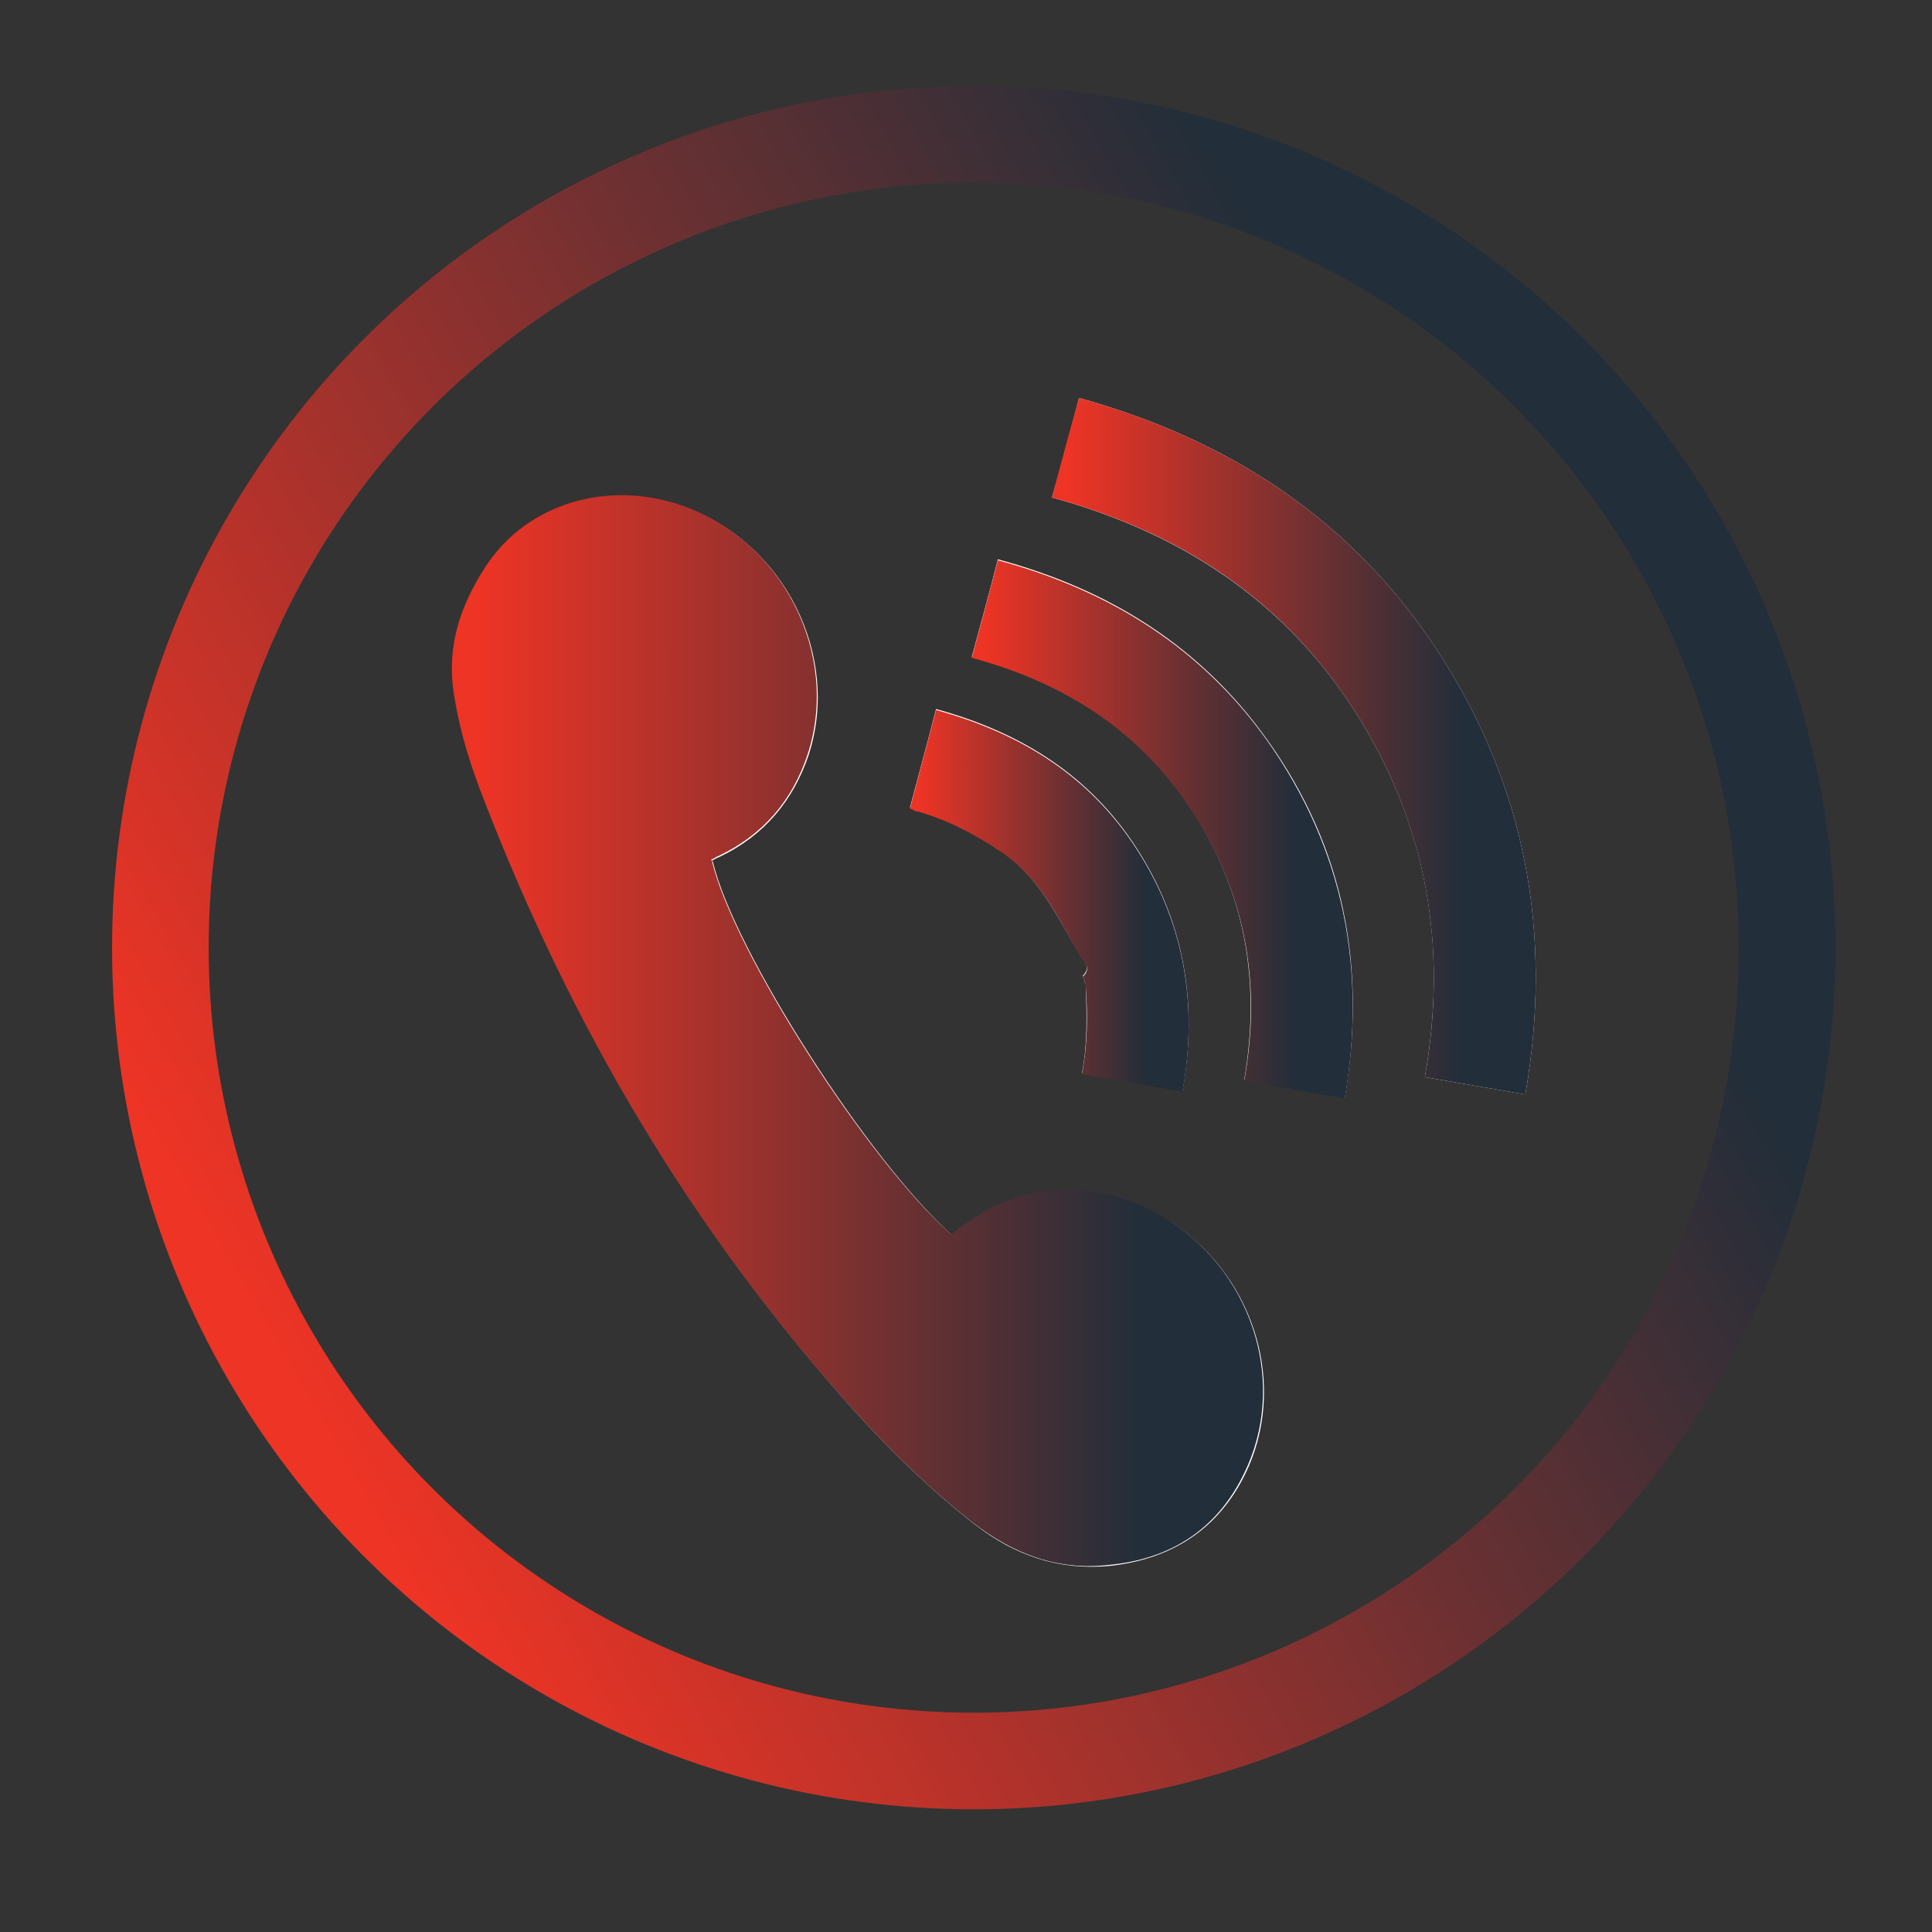
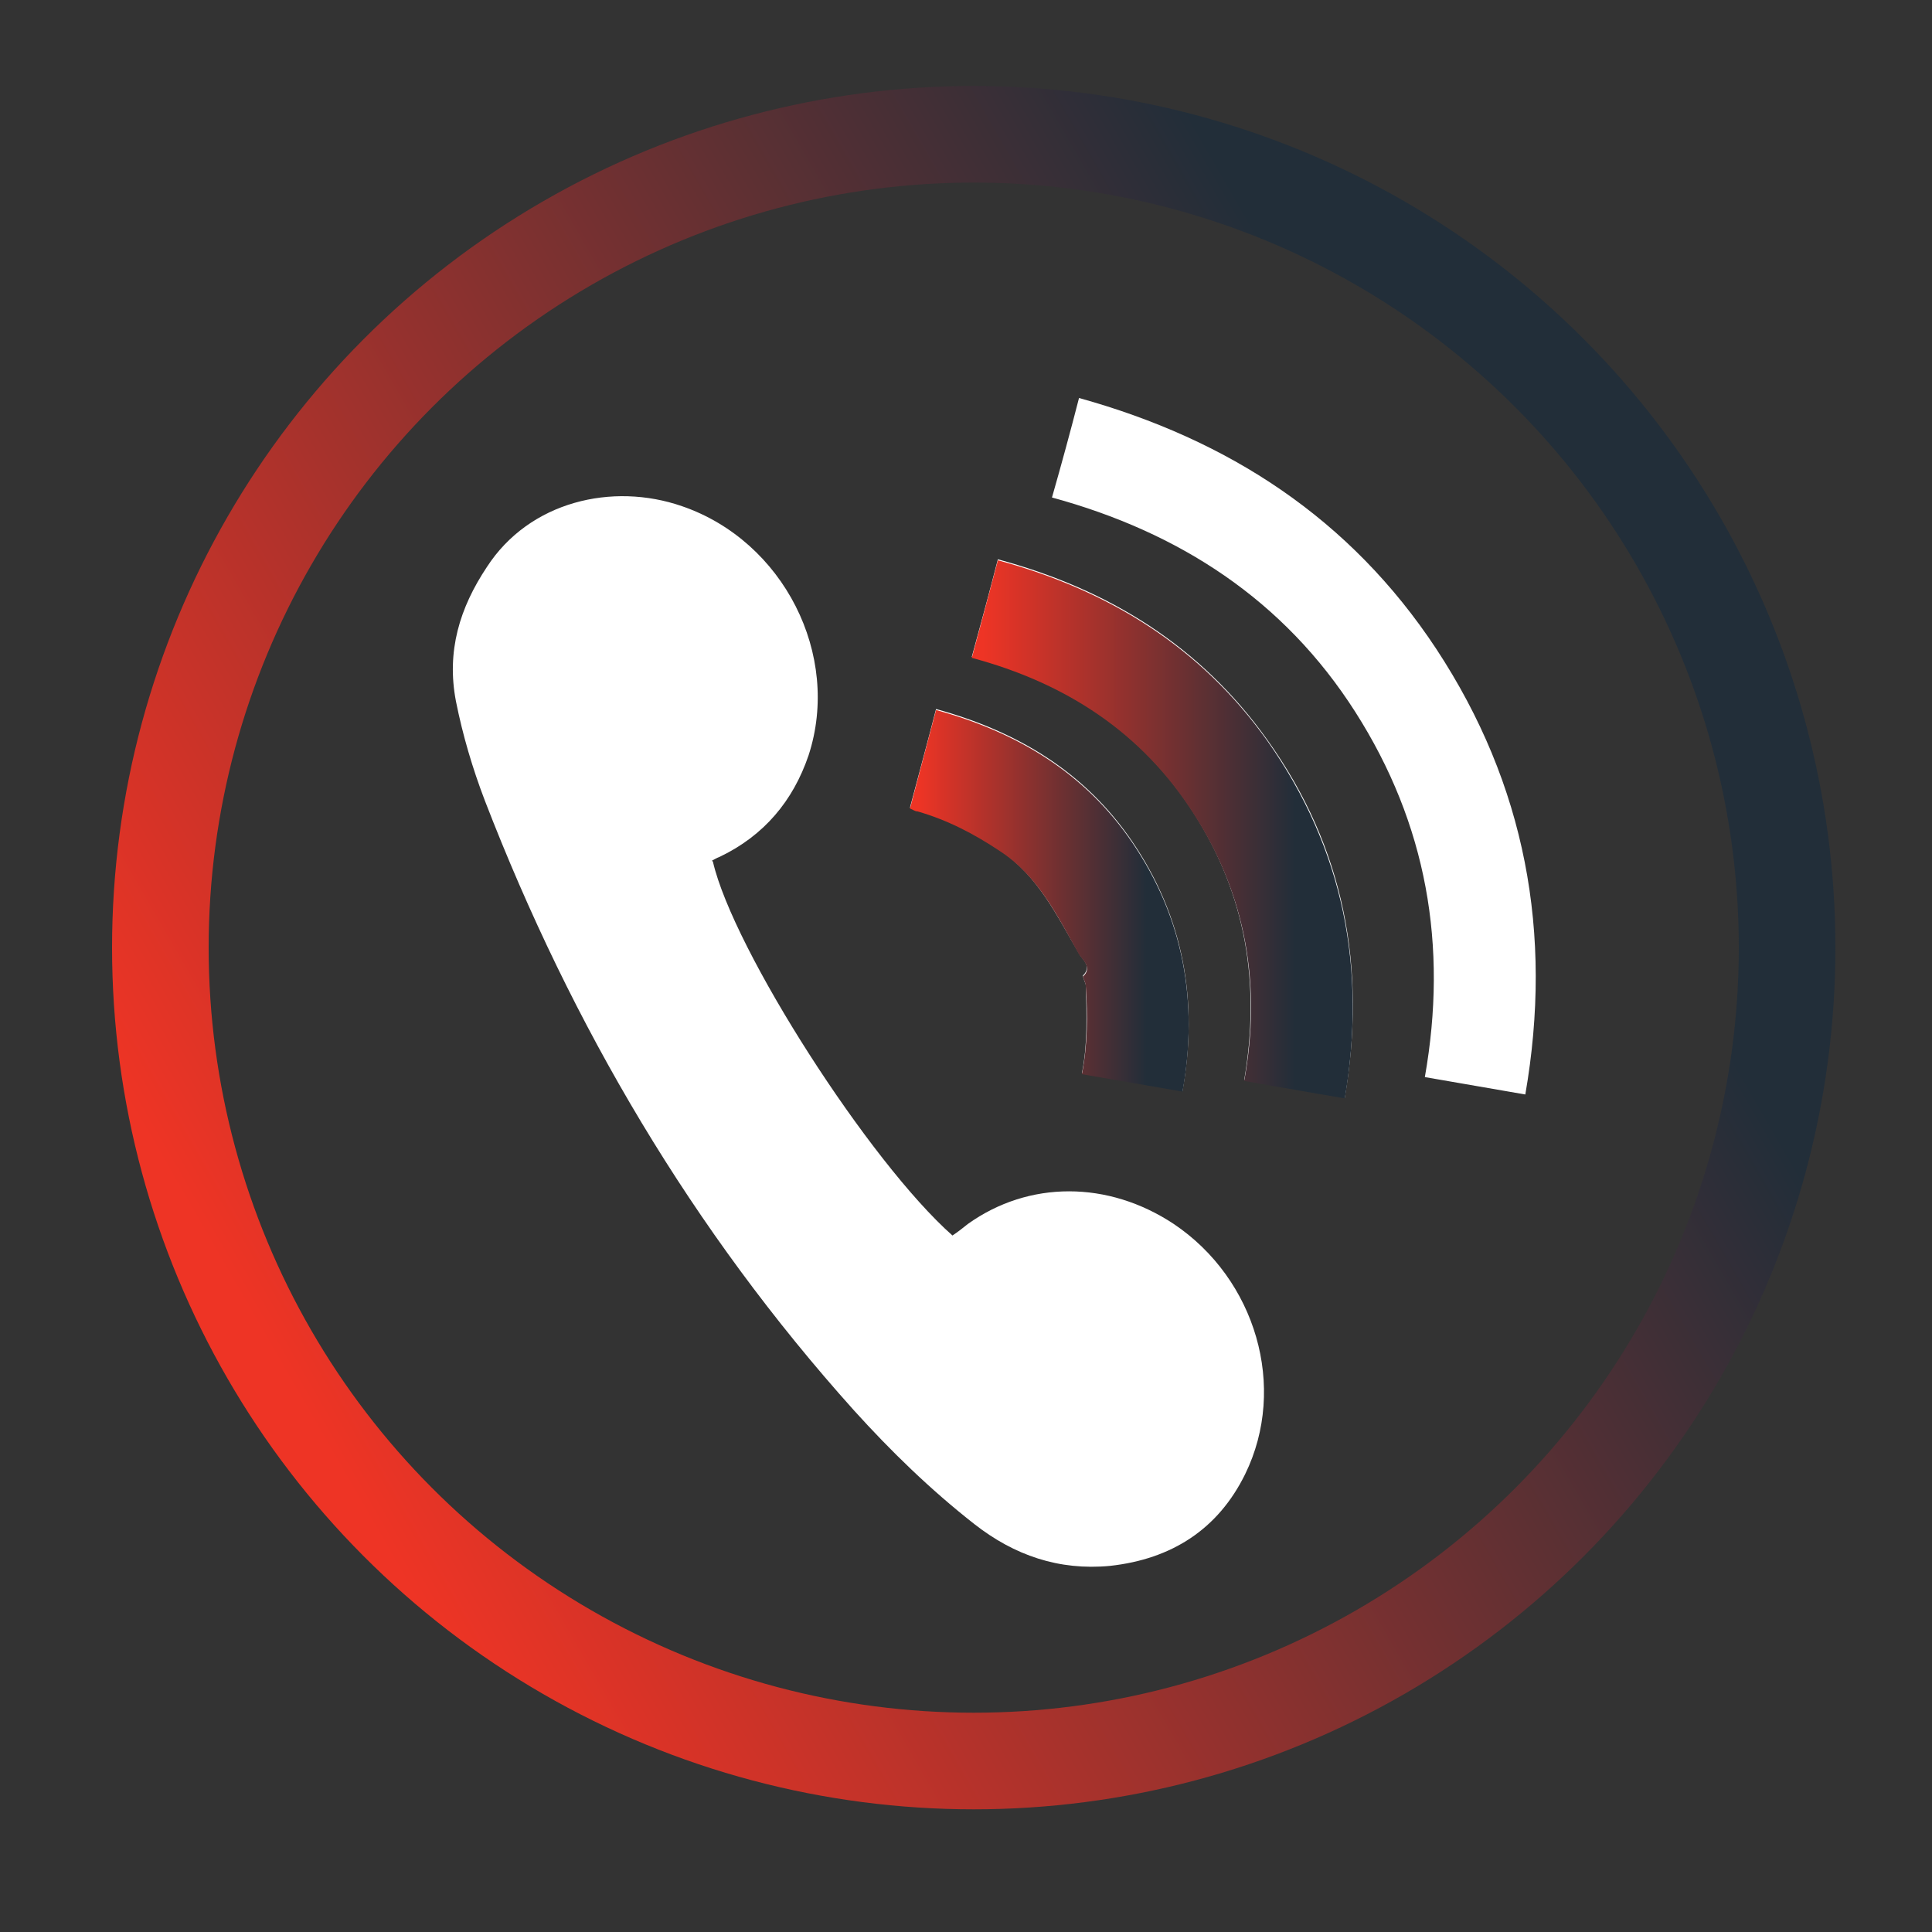
<svg xmlns="http://www.w3.org/2000/svg" xmlns:xlink="http://www.w3.org/1999/xlink" viewBox="0 0 20 20" version="1.1">
  <rect x="0" y="0" width="20" height="20" fill="#333333" stroke="none" />
  <defs>
    <style>
      .st0 {
        fill: url(#linear-gradient21);
      }

      .st1 {
        stroke: url(#linear-gradient18);
      }

      .st1, .st2, .st3, .st4, .st5, .st6, .st7, .st8, .st9, .st10, .st11, .st12, .st13, .st14, .st15 {
        fill: none;
        stroke-miterlimit: 10;
      }

      .st16 {
        fill: #fff;
      }

      .st17 {
        fill: url(#linear-gradient26);
      }

      .st2 {
        stroke: url(#linear-gradient);
      }

      .st2, .st6, .st7, .st14 {
        stroke-linecap: round;
      }

      .st18 {
        fill: url(#linear-gradient24);
      }

      .st3 {
        stroke: url(#linear-gradient8);
      }

      .st3, .st4, .st5, .st11 {
        stroke-linecap: square;
      }

      .st19 {
        fill: url(#linear-gradient12);
      }

      .st4 {
        stroke: url(#linear-gradient10);
      }

      .st5 {
        stroke: url(#linear-gradient9);
      }

      .st6 {
        stroke: url(#linear-gradient11);
        stroke-width: .8px;
      }

      .st20 {
        fill: url(#linear-gradient4);
      }

      .st7 {
        stroke: url(#linear-gradient1);
      }

      .st21 {
        fill: url(#linear-gradient14);
      }

      .st22 {
        fill: url(#linear-gradient5);
      }

      .st23 {
        fill: url(#linear-gradient3);
      }

      .st24 {
        fill: url(#linear-gradient25);
      }

      .st25 {
        display: none;
      }

      .st8 {
        stroke: url(#linear-gradient16);
      }

      .st26 {
        fill: url(#linear-gradient15);
      }

      .st9 {
        stroke: url(#linear-gradient19);
      }

      .st27 {
        fill: url(#linear-gradient6);
      }

      .st28 {
        fill: url(#linear-gradient13);
      }

      .st10 {
        stroke: url(#linear-gradient17);
      }

      .st11 {
        stroke: url(#linear-gradient7);
      }

      .st12 {
        stroke: url(#linear-gradient20);
        stroke-width: .39px;
      }

      .st13 {
        stroke: url(#linear-gradient23);
      }

      .st14 {
        stroke: url(#linear-gradient2);
      }

      .st15 {
        stroke: url(#linear-gradient22);
      }
    </style>
    <linearGradient gradientUnits="userSpaceOnUse" y2="4.95" x2=".32" y1="4.95" x1="19.8" id="linear-gradient">
      <stop stop-color="#222e39" offset=".15" />
      <stop stop-color="#ee3425" offset=".97" />
    </linearGradient>
    <linearGradient xlink:href="#linear-gradient" y2="8.66" x2="2.61" y1="8.66" x1="17.49" id="linear-gradient1" />
    <linearGradient xlink:href="#linear-gradient" y2="12.58" x2="4.49" y1="12.58" x1="15.71" id="linear-gradient2" />
    <linearGradient gradientUnits="userSpaceOnUse" y2="9.93" x2="12.25" y1="9.93" x1="7.99" id="linear-gradient3">
      <stop stop-color="#ee3425" offset="0" />
      <stop stop-color="#222e39" offset=".99" />
    </linearGradient>
    <linearGradient xlink:href="#linear-gradient" y2="9.57" x2="1.56" y1="9.57" x1="17.11" id="linear-gradient4" />
    <linearGradient xlink:href="#linear-gradient" y2="5.63" x2="13" y1="5.63" x1="16.87" id="linear-gradient5" />
    <linearGradient xlink:href="#linear-gradient" y2="9.98" x2="11.06" y1="9.98" x1="8.93" id="linear-gradient6" />
    <linearGradient xlink:href="#linear-gradient" y2="4.01" x2="10.52" y1="4.01" x1="9.52" id="linear-gradient7" />
    <linearGradient xlink:href="#linear-gradient" y2="15.99" x2="10.52" y1="15.99" x1="9.52" id="linear-gradient8" />
    <linearGradient xlink:href="#linear-gradient" gradientTransform="translate(164.09 90.51) rotate(-90)" y2="-148.1" x2="81.03" y1="-148.1" x1="80.03" id="linear-gradient9" />
    <linearGradient xlink:href="#linear-gradient" gradientTransform="translate(164.09 90.51) rotate(-90)" y2="-160.07" x2="81.03" y1="-160.07" x1="80.03" id="linear-gradient10" />
    <linearGradient xlink:href="#linear-gradient" y2="10" x2="14.37" y1="10" x1="5.63" id="linear-gradient11" />
    <linearGradient xlink:href="#linear-gradient" y2="10.67" x2="4.68" y1="10.67" x1="13.08" id="linear-gradient12" />
    <linearGradient xlink:href="#linear-gradient" y2="7.72" x2="10.89" y1="7.72" x1="15.9" id="linear-gradient13" />
    <linearGradient xlink:href="#linear-gradient" y2="8.58" x2="10.06" y1="8.58" x1="14" id="linear-gradient14" />
    <linearGradient xlink:href="#linear-gradient" y2="9.32" x2="9.42" y1="9.32" x1="12.3" id="linear-gradient15" />
    <linearGradient xlink:href="#linear-gradient" y2="14.27" x2="2.36" y1="5.36" x1="17.81" id="linear-gradient16" />
    <linearGradient xlink:href="#linear-gradient" y2="9.81" x2=".5" y1="9.81" x1="19.5" id="linear-gradient17" />
    <linearGradient xlink:href="#linear-gradient" y2="10.04" x2="5.67" y1="10.04" x1="14.32" id="linear-gradient18" />
    <linearGradient xlink:href="#linear-gradient" y2="7.86" x2="6.53" y1="7.86" x1="13.28" id="linear-gradient19" />
    <linearGradient xlink:href="#linear-gradient" y2="14.51" x2="2.37" y1="14.51" x1="18.65" id="linear-gradient20" />
    <linearGradient xlink:href="#linear-gradient" y2="5.06" x2="1.45" y1="5.06" x1="18.37" id="linear-gradient21" />
    <linearGradient xlink:href="#linear-gradient" y2="9.81" x2="3.68" y1="9.81" x1="16.68" id="linear-gradient22" />
    <linearGradient xlink:href="#linear-gradient" y2="10" x2="11.8" y1="10" x1=".8" id="linear-gradient23" />
    <linearGradient xlink:href="#linear-gradient" y2="10.01" x2="19.3" y1="10.01" x1="15.78" id="linear-gradient24" />
    <linearGradient xlink:href="#linear-gradient" y2="10.01" x2="16.91" y1="10.01" x1="14.09" id="linear-gradient25" />
    <linearGradient xlink:href="#linear-gradient" y2="10.01" x2="14.39" y1="10.01" x1="12.24" id="linear-gradient26" />
  </defs>
  <g class="st25" id="Layer_1">
    <path d="M.82,6.79s8.53-8.29,18.47,0" class="st2" />
    <path d="M3.11,10.04s6.4-6.22,13.87,0" class="st7" />
    <path d="M4.99,13.6s4.72-4.59,10.22,0" class="st14" />
-     <path d="M12.25,16.2c0,1.18-.95,2.13-2.13,2.13s-2.13-.95-2.13-2.13c0-.89.55-1.65,1.32-1.97.12-.05.69-12.71.69-12.71,0,0,.84,12.67.98,12.73.75.33,1.27,1.08,1.27,1.95Z" class="st23" />
    <circle r=".89" cy="16.14" cx="10.06" class="st16" />
  </g>
  <g class="st25" id="Layer_2">
    <g>
      <path d="M17.11,15.34c-.15.32-.33.6-.7.68-.58.13-1.06-.25-1.11-.89-.07-.79-.1-1.59-.17-2.38-.02-.24-.09-.49-.21-.71-.3-.55-.63-1.09-.97-1.68-.08.15-.14.25-.2.36-.48.96-.94,1.93-1.44,2.88-.13.25-.33.49-.56.64-1.83,1.24-3.67,2.47-5.51,3.69-.54.36-1.13.28-1.44-.18-.33-.49-.19-1.06.36-1.43,1.4-.94,2.81-1.88,4.22-2.82.06-.04.12-.09.22-.16-.98-.49-1.92-.97-2.86-1.42-.09-.04-.24.01-.35.06-1.12.43-2.23.86-3.35,1.29-.61.23-1.16.04-1.37-.47-.23-.57.03-1.08.68-1.34,1.3-.51,2.61-1.01,3.91-1.52.35-.14.68-.12,1.02.06.5.26,1.01.52,1.52.77.61.3,1.01.29,1.42-.23.48-.61.86-1.29,1.28-1.95.04-.07.04-.2.01-.28-.73-1.95-1.48-3.89-2.21-5.84-.29-.78-.16-1.11.54-1.47h.38c.39.15.61.44.75.83.48,1.32,1.03,2.61,1.44,3.94.31,1.02.84,1.76,1.84,2.15.37.14.6.43.8.77.52.91,1.07,1.8,1.58,2.72.15.26.23.59.26.89.1.86.16,1.73.23,2.6v.46Z" class="st20" />
      <path d="M14.96,3.71c1.06,0,1.93.9,1.91,1.95-.03,1.07-.9,1.92-1.96,1.9-1.08-.02-1.91-.87-1.9-1.95,0-1.07.87-1.9,1.95-1.89Z" class="st22" />
    </g>
  </g>
  <g class="st25" id="Layer_3">
    <g>
      <circle r="1.06" cy="9.98" cx="10" class="st27" />
      <line y2="6.03" x2="10.02" y1="2" x1="10.02" class="st11" />
      <line y2="18" x2="10.02" y1="13.97" x1="10.02" class="st3" />
      <line y2="9.98" x2="18" y1="9.98" x1="13.97" class="st5" />
      <line y2="9.98" x2="6.03" y1="9.98" x1="2" class="st4" />
      <circle r="3.97" cy="10" cx="10" class="st6" />
    </g>
  </g>
  <g id="Layer_4">
    <g>
      <path d="M7.37,8.91s.05-.03.08-.04c.46-.22.76-.58.92-1.05.34-1.04-.26-2.22-1.31-2.58-.72-.25-1.58-.05-2.02.63-.28.42-.42.87-.32,1.39.07.35.17.69.3,1.03.9,2.33,2.15,4.45,3.82,6.31.38.42.79.82,1.25,1.18.41.32.87.48,1.4.43.64-.07,1.12-.38,1.4-.95.44-.9.11-2.02-.74-2.59-.68-.45-1.5-.45-2.13,0-.05.04-.1.08-.16.12-.86-.76-2.27-2.96-2.48-3.87ZM10.89,5.15c1.32.36,2.4,1.06,3.14,2.22.74,1.16.96,2.42.72,3.78.35.06.69.12,1.04.18.29-1.67,0-3.21-.92-4.61-.89-1.35-2.15-2.17-3.7-2.6-.09.35-.18.68-.28,1.03ZM13.92,11.37c.23-1.35,0-2.59-.8-3.71-.69-.97-1.64-1.56-2.79-1.87-.09.35-.18.68-.27,1.01.97.26,1.76.77,2.3,1.62.54.85.69,1.77.52,2.76.35.06.69.12,1.04.18ZM12.24,11.3c.17-.94.01-1.81-.52-2.59-.49-.72-1.19-1.14-2.03-1.37-.09.35-.18.68-.27,1.02.03.01.06.02.08.03.31.09.59.23.85.41.4.27.59.68.82,1.07.03.06.14.13.04.23,0,0,0,.02.01.03,0,.02.02.05.02.07.01.3.02.61-.04.91.35.06.69.12,1.04.18Z" class="st16" />
-       <path d="M7.37,8.91c.21.92,1.62,3.12,2.48,3.87.05-.04.1-.09.16-.12.63-.46,1.45-.46,2.13,0,.85.57,1.18,1.69.74,2.59-.28.58-.76.89-1.4.95-.53.06-.98-.11-1.4-.43-.45-.35-.86-.75-1.25-1.18-1.68-1.86-2.92-3.98-3.82-6.31-.13-.33-.24-.67-.3-1.03-.1-.52.04-.96.32-1.39.45-.68,1.3-.88,2.02-.63,1.05.36,1.65,1.54,1.31,2.58-.16.48-.46.83-.92,1.05-.03.01-.05.03-.08.04Z" class="st19" />
-       <path d="M10.89,5.15c.09-.34.18-.68.28-1.03,1.55.43,2.81,1.25,3.7,2.6.92,1.4,1.21,2.94.92,4.61-.35-.06-.69-.12-1.04-.18.24-1.35.02-2.62-.72-3.78-.74-1.16-1.81-1.86-3.14-2.22Z" class="st28" />
      <path d="M13.92,11.37c-.36-.06-.69-.12-1.04-.18.18-.99.02-1.92-.52-2.76-.54-.85-1.33-1.36-2.3-1.62.09-.33.18-.67.27-1.01,1.15.31,2.1.9,2.79,1.87.79,1.12,1.03,2.36.8,3.71Z" class="st21" />
      <path d="M12.24,11.3c-.35-.06-.69-.12-1.04-.18.06-.31.06-.61.04-.91,0-.02-.01-.05-.02-.07,0-.01-.01-.03-.01-.03.1-.09,0-.17-.04-.23-.22-.39-.42-.81-.82-1.07-.27-.18-.54-.32-.85-.41-.03,0-.05-.02-.08-.03.09-.34.18-.68.27-1.02.84.23,1.54.65,2.03,1.37.53.78.69,1.65.52,2.59Z" class="st26" />
      <path d="M1.5,7.99c.03-.07.03-.17.14-.18,0,.07,0,.15-.06.2-.01.01-.05-.01-.08-.02,0,0,0,0,0,0Z" />
    </g>
    <circle r="8.42" cy="9.81" cx="10.08" class="st8" />
  </g>
  <g class="st25" id="Layer_5">
    <path d="M18.7,7.05c-.03.42-.21.75-.54.99-.21.15-.44.29-.65.44-.05.04-.1.14-.09.21.01.37.05.74.06,1.11,0,.12.05.17.14.21.23.1.46.2.68.31.56.27.82.83.64,1.43-.18.6-.38,1.21-.58,1.81-.2.59-.75.89-1.36.77-.26-.05-.53-.1-.79-.16-.11-.03-.18,0-.26.1-.2.25-.41.48-.61.73-.04.05-.06.16-.04.22.08.26.19.52.29.78.22.6,0,1.19-.57,1.49-.54.28-1.09.57-1.63.84-.57.29-1.18.13-1.55-.4-.16-.23-.3-.46-.47-.69-.04-.05-.13-.09-.19-.09-.36.02-.71.05-1.07.09-.06,0-.14.07-.17.13-.12.25-.23.5-.35.75-.28.61-.85.86-1.49.66-.56-.18-1.11-.36-1.67-.54-.68-.22-1-.76-.86-1.46.05-.23.09-.46.14-.69.02-.11,0-.18-.1-.25-.29-.23-.58-.47-.85-.71-.09-.08-.16-.1-.27-.05-.24.1-.49.19-.74.28-.58.21-1.17-.02-1.46-.57-.29-.55-.57-1.1-.85-1.65-.29-.57-.13-1.17.39-1.53.22-.15.44-.29.65-.45.05-.04.09-.13.08-.19-.02-.38-.07-.75-.09-1.13,0-.11-.04-.17-.14-.21-.22-.09-.44-.19-.66-.3-.56-.27-.82-.84-.63-1.43.18-.6.38-1.19.57-1.79.2-.6.75-.91,1.37-.79.22.04.45.09.67.13.1.02.17,0,.24-.09.22-.29.47-.56.69-.84.04-.05.06-.16.04-.22-.07-.22-.16-.44-.24-.66-.21-.58.02-1.17.57-1.46.55-.29,1.1-.57,1.65-.85.56-.28,1.15-.13,1.52.38.13.19.25.38.39.57.04.05.13.09.19.09.4-.03.8-.07,1.21-.09.11,0,.17-.04.21-.14.09-.21.18-.42.28-.63.27-.56.84-.82,1.43-.64.6.18,1.19.38,1.79.57.58.19.9.73.79,1.33-.04.24-.1.48-.13.71,0,.06.03.15.07.2.32.28.64.56.96.83.05.04.15.06.21.04.23-.07.45-.17.68-.25.57-.2,1.15,0,1.44.54.31.57.61,1.16.89,1.74.07.15.09.32.14.48Z" class="st10" />
    <path d="M9.99,13.87c-2.11,0-3.82-1.72-3.82-3.82,0-2.11,1.72-3.83,3.82-3.82,2.12,0,3.83,1.73,3.82,3.84,0,2.11-1.72,3.81-3.83,3.81Z" class="st1" />
  </g>
  <g class="st25" id="Layer_6">
    <path d="M9.93,3.72c.1.13.21.25.31.38.61.77,1.18,1.56,1.66,2.42.27.47.51.96.68,1.47.1.29.17.6.19.91.02.44-.05.87-.22,1.29-.27.66-.72,1.17-1.35,1.5-.48.25-.99.35-1.53.3-1.01-.11-1.78-.61-2.28-1.49-.25-.44-.37-.92-.36-1.43,0-.25.07-.48.14-.71.14-.44.34-.85.55-1.25.44-.84.96-1.63,1.5-2.4.22-.32.46-.63.69-.95,0,0,.01-.02.02-.03,0,0,0,0,0,0Z" class="st9" />
    <g>
      <path d="M14.79,13.47c-.43-.11-.85-.22-1.28-.34.54-.51,2.48-1.1,3.22-.79-.49.7-1.11,1.61-1.78,2.13-1.7,1.34-3.59,2.15-5.79,2.07-1.09-.04-2.14-.27-3.08-.83-.59-.35-1.11-.82-1.67-1.25.08.1.16.19.24.27,1.45,1.54,3.26,2.09,5.32,1.95,1.14-.08,2.25-.34,3.27-.86,1.11-.57,2.54-1.73,3.37-2.69.95-1.16-.53-.2.99-1.84.46-.53,1.05-1.05.81-.7-.29.63-1.07,1.45-1.34,2.08-.11.25.09-.2.07.07-.04.5.12,1.51-.22,1.9-.08-.21-.16-.42-.23-.62-.03,0-.06,0-.1,0-.18,1.83-1.36,2.88-2.84,3.69.04-.3.08-.61.12-.93-.02-.01-.05-.03-.07-.04-.5.88-1.16,1.55-2.19,1.73-.98.18-1.94.06-2.87-.2.4-.28.79-.56,1.18-.84,0-.04-.02-.09-.03-.13-2.49,1.53-4.35.32-6.18-1.38.23.01.39.04.54.02.15-.02.29-.07.51-.14-.25-.18-.44-.31-.64-.44-.91-.61-1.52-1.41-1.54-2.56,0-.51.09-.6.58-.48,1.4.33,2.58,1.01,3.41,2.22.02.03.05.05.16.05-.06-.29-.11-.58-.17-.9,1.03.27,1.71,1.02,2.45,1.83-.09-.43-.16-.78-.24-1.18,1.05.55,2.08.98,3.22.99-.31-.32-.62-.65-1.01-1.07,1.41.17,2.7.23,3.8-.67,0-.04.02-.09.02-.13Z" class="st12" />
      <path d="M18.37,8.89c-.96-4.49-4.73-7.11-8.31-7.17-3.73-.07-7.52,2.52-8.6,6.92.02-.15.04-.29.07-.44.25-1.14.7-2.19,1.34-3.18.58-.89,1.34-1.56,2.16-2.21,2.3-1.85,6.34-2.25,9.32-.31,2.3,1.5,3.65,3.66,4.02,6.39Z" class="st0" />
    </g>
  </g>
  <g class="st25" id="Layer_7">
    <path d="M10.25,1.17c.22.27.44.53.65.8,1.28,1.6,2.46,3.27,3.47,5.05.56.98,1.06,2,1.41,3.07.2.62.36,1.24.39,1.89.05.93-.11,1.83-.47,2.68-.57,1.38-1.5,2.44-2.82,3.14-1,.53-2.06.74-3.19.62-2.12-.22-3.71-1.27-4.77-3.11-.53-.92-.77-1.93-.75-3,0-.51.14-1,.29-1.49.3-.91.7-1.77,1.15-2.61.93-1.75,2-3.4,3.13-5.02.47-.67.96-1.33,1.44-1.99.01-.02.02-.04.03-.05,0,0,.01,0,.02,0Z" class="st15" />
  </g>
  <g class="st25" id="Layer_8">
    <path d="M11.3,10.01c0,2.11,0,4.22,0,6.33,0,.44-.34.75-.76.68-.13-.02-.26-.1-.36-.18-1.19-1.02-2.38-2.05-3.57-3.08-.21-.18-.43-.37-.64-.55-.07-.06-.14-.08-.23-.08-1.24,0-2.47,0-3.71,0-.46,0-.73-.26-.73-.72,0-1.61,0-3.22,0-4.83,0-.45.27-.72.72-.72,1.26,0,2.52,0,3.77,0,.1,0,.17-.02.24-.09,1.38-1.19,2.76-2.38,4.13-3.58.23-.2.47-.26.74-.13.27.13.38.36.38.66,0,2.1,0,4.21,0,6.31Z" class="st13" />
    <path d="M19.3,10.01c-.02,2.5-.8,4.73-2.34,6.69-.25.32-.65.37-.94.14-.29-.23-.33-.63-.08-.94,1.02-1.28,1.68-2.73,1.93-4.35.41-2.63-.17-5.03-1.73-7.18-.07-.1-.15-.19-.22-.29-.22-.3-.18-.69.1-.91.28-.23.68-.18.92.11,1.14,1.43,1.87,3.04,2.2,4.84.11.62.17,1.25.17,1.89Z" class="st18" />
    <path d="M16.91,9.86c-.02,1.99-.56,3.65-1.63,5.14-.23.32-.62.39-.93.17-.3-.22-.36-.61-.13-.92.63-.87,1.06-1.82,1.25-2.87.36-1.96-.02-3.76-1.12-5.42-.05-.07-.1-.14-.15-.21-.2-.31-.13-.69.16-.9.29-.21.68-.14.9.15.71.97,1.2,2.04,1.45,3.21.05.25.1.51.13.77.04.34.05.69.07.88Z" class="st24" />
    <path d="M14.39,10.03c-.03,1.12-.33,2.15-.94,3.09-.21.33-.6.43-.91.23-.31-.2-.39-.59-.18-.92.48-.76.73-1.59.71-2.49-.01-.83-.25-1.6-.69-2.3-.1-.16-.16-.33-.13-.52.05-.28.25-.47.52-.53.25-.05.51.06.66.29.44.67.73,1.4.86,2.19.05.32.07.65.1.97Z" class="st17" />
  </g>
</svg>